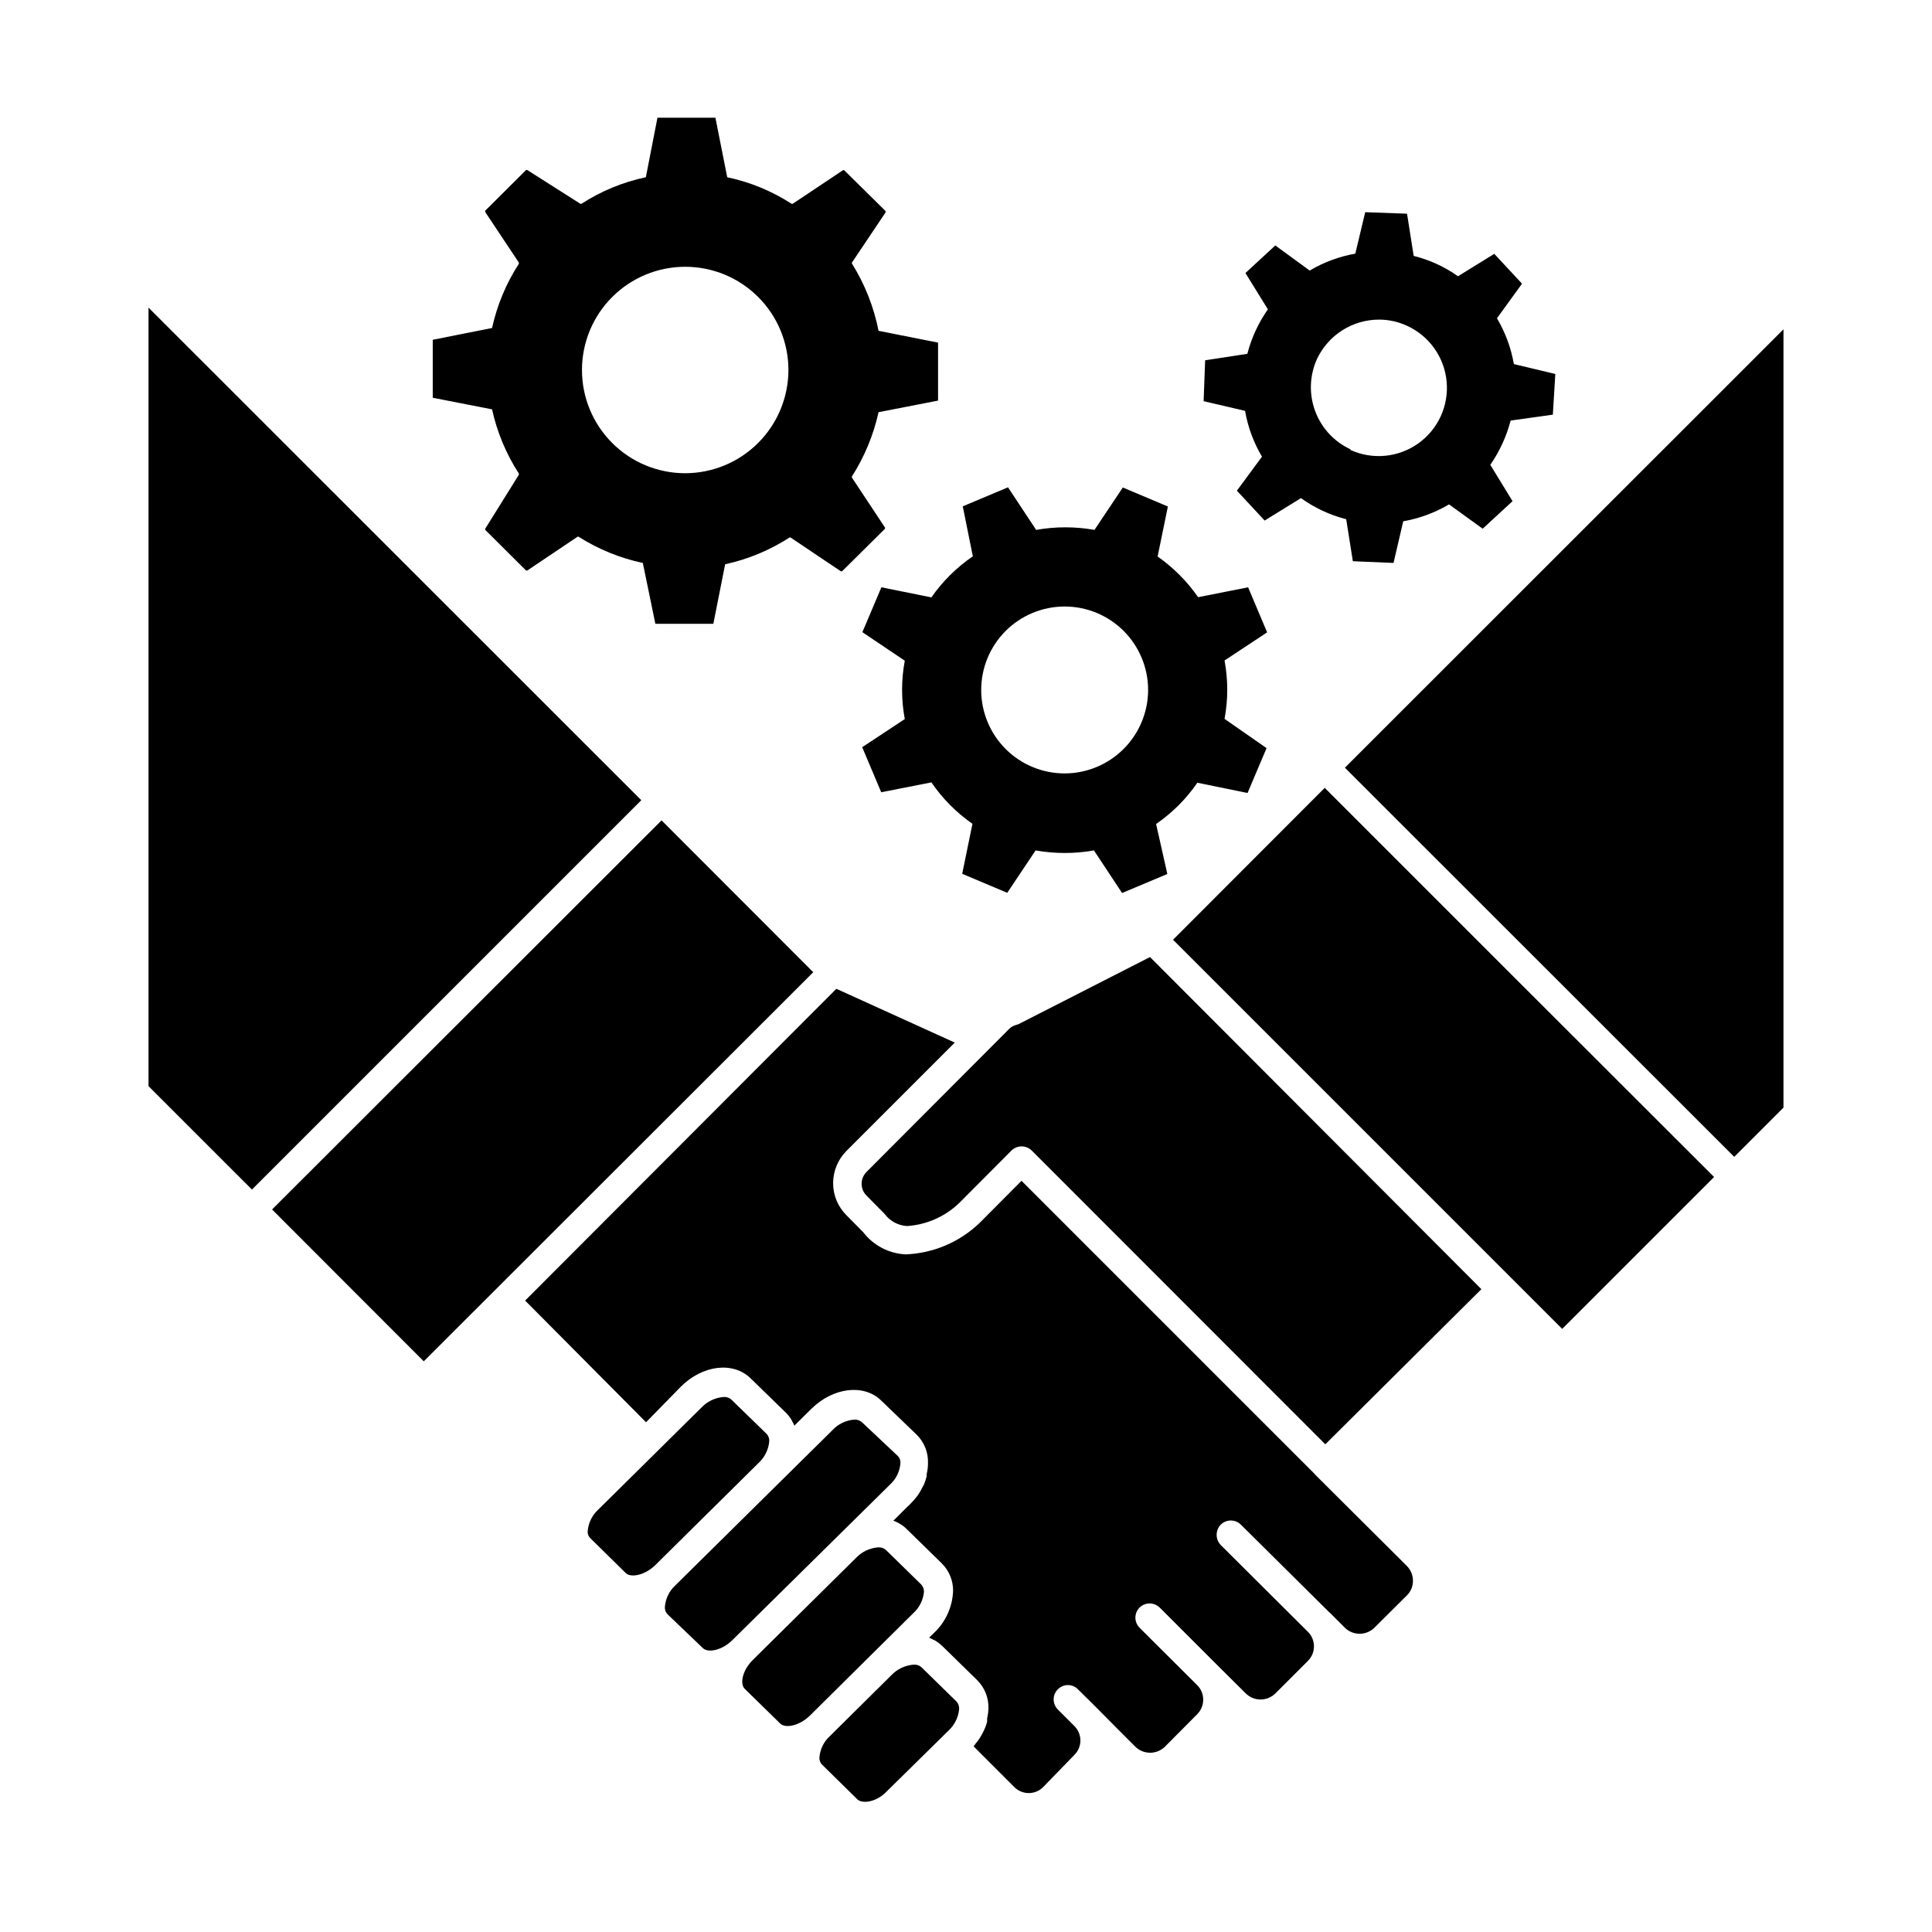
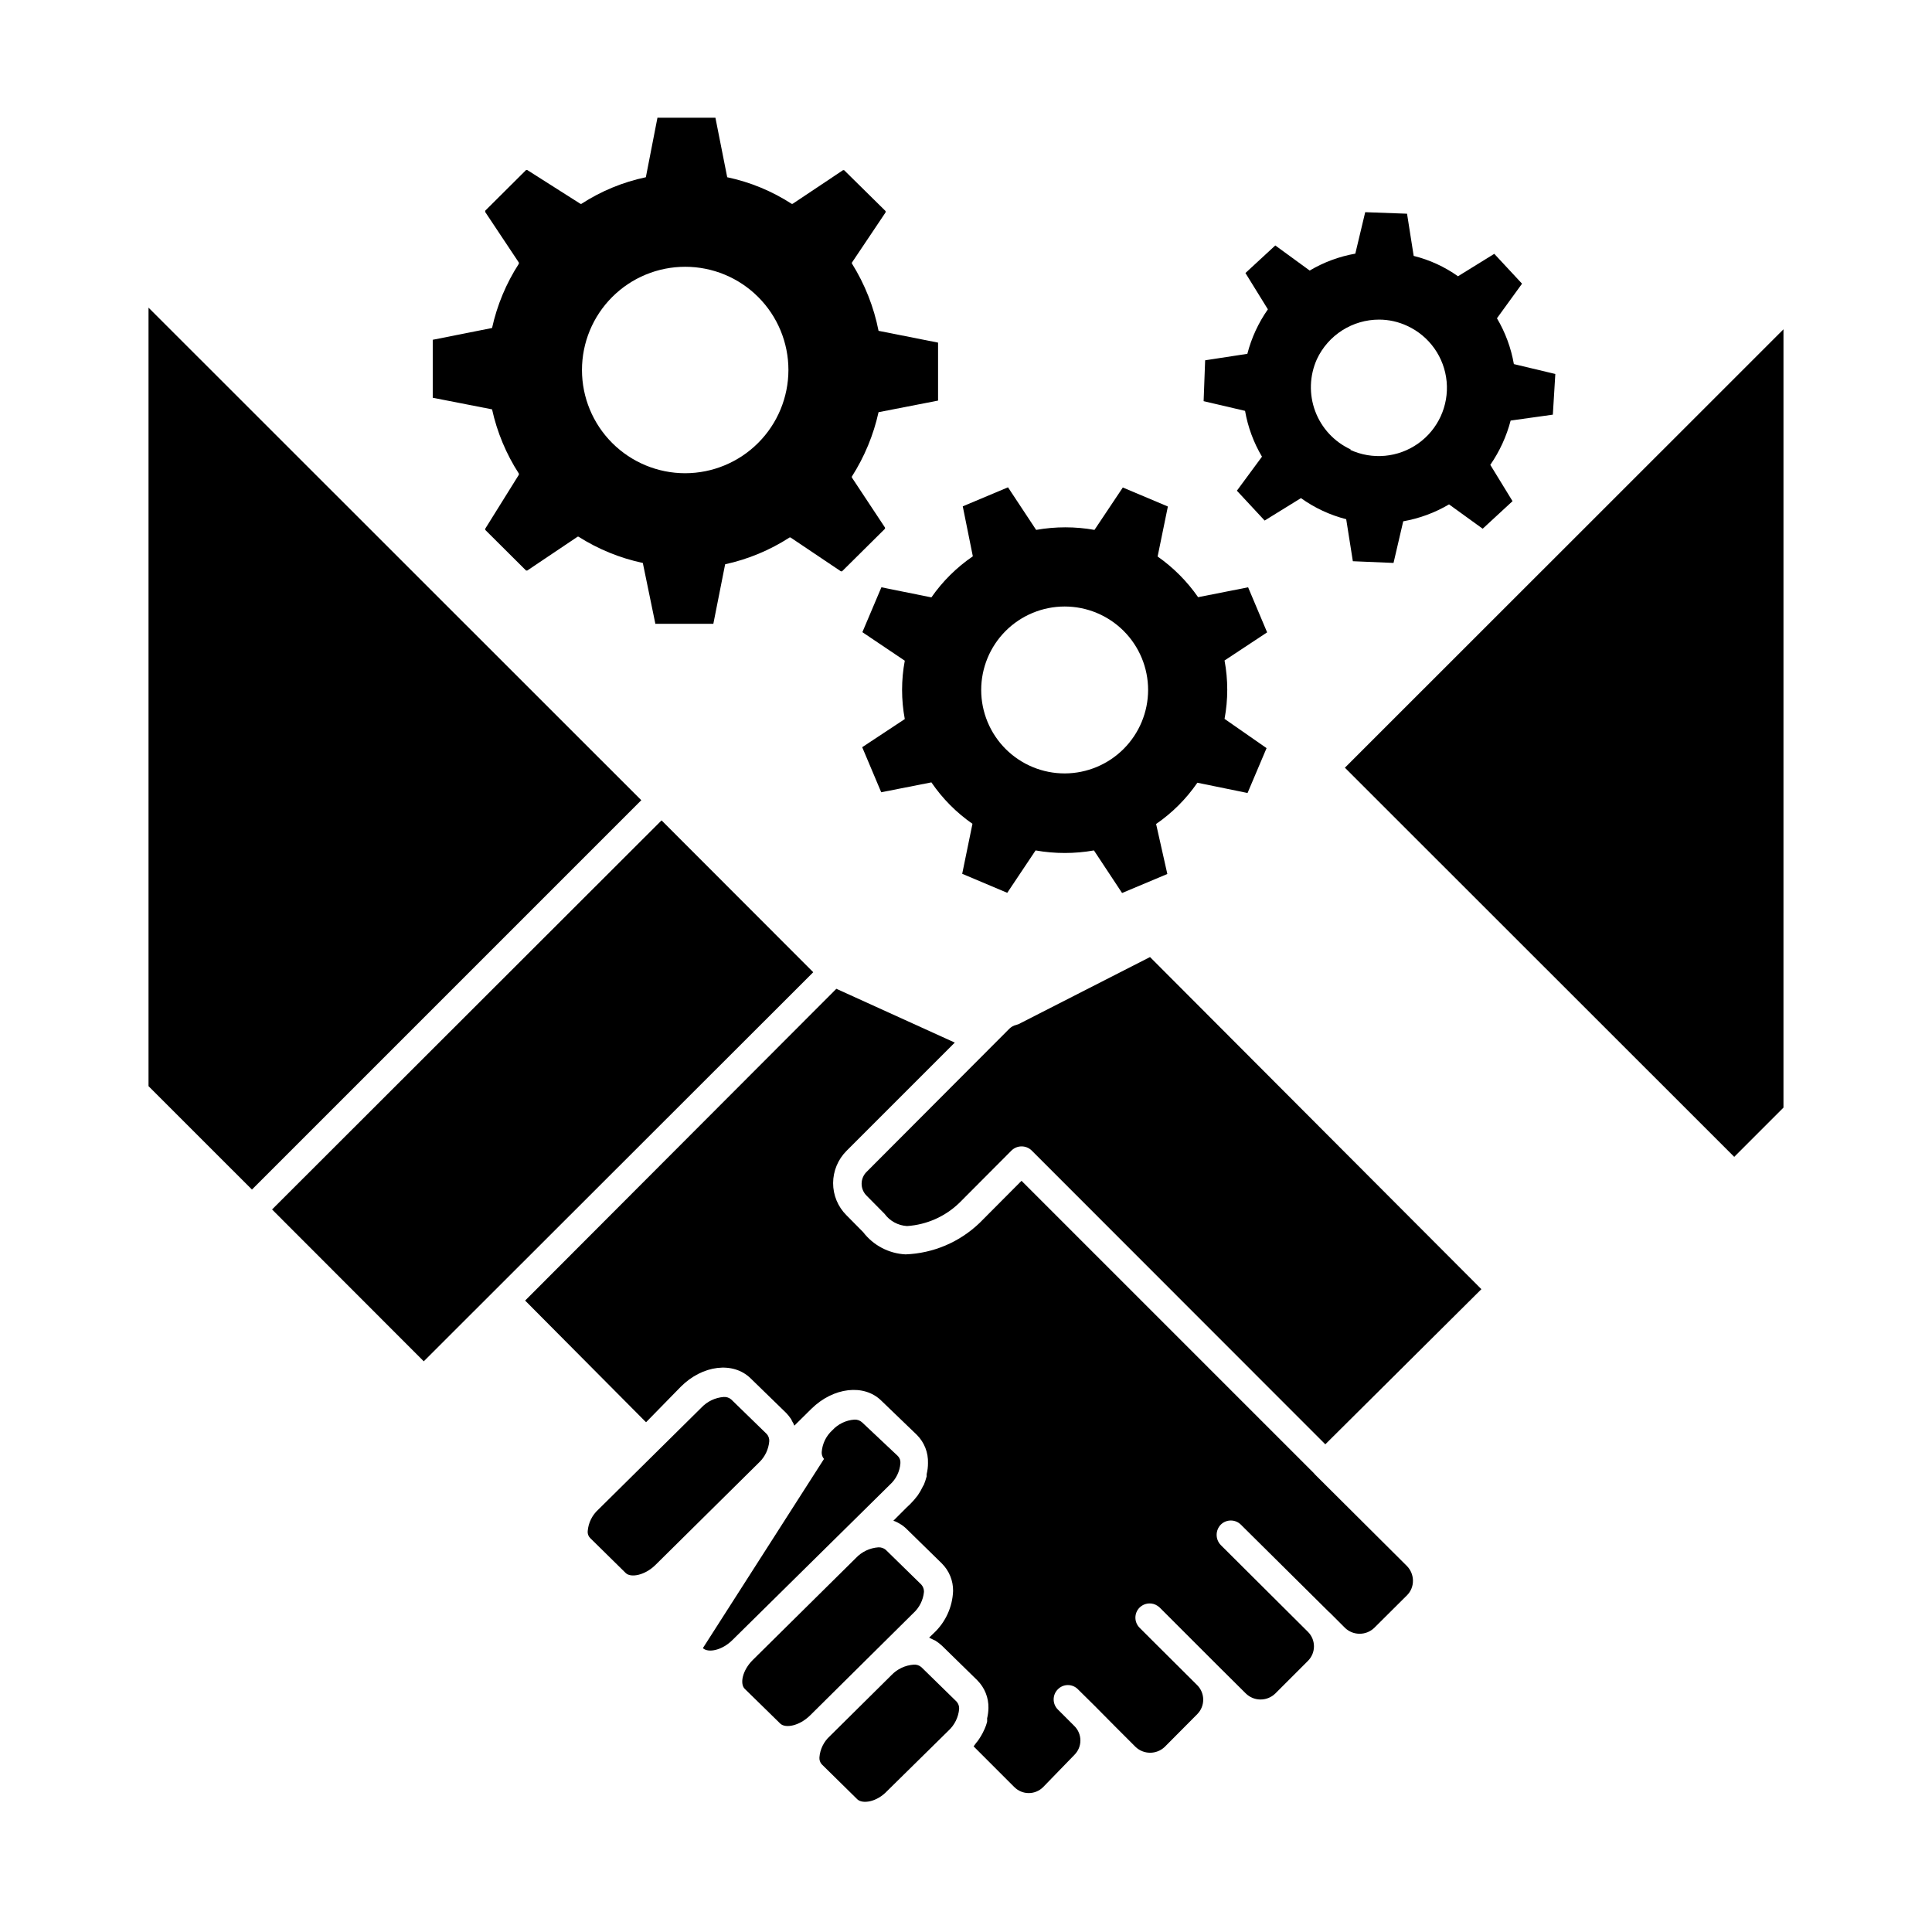
<svg xmlns="http://www.w3.org/2000/svg" fill="#000000" width="800px" height="800px" version="1.1" viewBox="144 144 512 512">
  <g>
    <path d="m496.33 571.29 4.133 4.133h-0.004c2.16 2.055 5.551 2.055 7.711 0l8.715-8.668c1.008-1.016 1.57-2.394 1.562-3.828 0-1.445-0.559-2.836-1.562-3.879l-24.336-24.234-0.352-0.402-77.484-77.484-11.133 11.184h-0.004c-5.293 5.078-12.266 8.039-19.598 8.312-4.426-0.223-8.535-2.375-11.234-5.894l-4.434-4.484c-2.262-2.254-3.531-5.32-3.527-8.512 0.012-3.191 1.277-6.25 3.527-8.516l28.719-28.719-31.387-14.258-82.477 82.625 32.043 32.246 9.219-9.422c5.742-5.742 13.855-6.75 18.488-2.215l9.422 9.168h0.004c0.461 0.484 0.883 1.008 1.258 1.562 0.121 0.188 0.223 0.391 0.301 0.602 0.254 0.379 0.457 0.785 0.605 1.211l4.535-4.484c5.793-5.691 13.906-6.648 18.488-2.168l9.473 9.117v0.004c1.961 1.973 3.019 4.672 2.922 7.457 0.004 0.984-0.113 1.965-0.352 2.922v0.605-0.004c-0.207 0.773-0.461 1.527-0.758 2.269-0.102 0.121-0.184 0.258-0.25 0.402-0.387 0.828-0.84 1.617-1.359 2.367-0.602 0.801-1.258 1.559-1.965 2.269l-1.008 0.957-3.477 3.477c0.363 0.117 0.719 0.27 1.059 0.453l0.555 0.301h-0.004c0.641 0.363 1.234 0.801 1.766 1.309l9.473 9.27v0.004c1.941 1.93 3.016 4.566 2.973 7.305-0.168 4.211-1.977 8.188-5.039 11.082l-1.309 1.258 1.008 0.504 0.656 0.301-0.004 0.004c0.633 0.391 1.223 0.848 1.766 1.359l9.371 9.168-0.004 0.004c1.926 1.938 2.981 4.574 2.926 7.305-0.02 0.934-0.137 1.859-0.355 2.769 0.023 0.301 0.023 0.605 0 0.906-0.164 0.641-0.383 1.262-0.652 1.863l-0.504 1.059c-0.289 0.555-0.609 1.094-0.957 1.613-0.227 0.355-0.477 0.691-0.758 1.008l-0.707 0.957 10.781 10.781h0.004c1.012 1.023 2.391 1.598 3.828 1.598s2.816-0.574 3.828-1.598l8.262-8.516c1.023-1.012 1.598-2.391 1.598-3.828s-0.574-2.816-1.598-3.828l-4.383-4.383c-1.473-1.477-1.473-3.867 0-5.34 0.703-0.723 1.664-1.129 2.672-1.129 1.004 0 1.969 0.406 2.668 1.129l4.383 4.332 5.441 5.492 5.441 5.441c2.16 2.051 5.551 2.051 7.711 0l8.664-8.715v-0.004c2.066-2.113 2.066-5.492 0-7.606l-11.84-11.789-3.477-3.477c-1.473-1.477-1.473-3.867 0-5.34 1.117-1.109 2.801-1.41 4.231-0.758 0.41 0.188 0.785 0.441 1.109 0.758l15.113 15.113 7.758 7.707h0.004c2.156 2.055 5.547 2.055 7.707 0l8.715-8.715c2.102-2.121 2.102-5.535 0-7.656l-23.125-23.023v-0.004c-1.453-1.5-1.453-3.887 0-5.391 1.477-1.473 3.867-1.473 5.34 0l23.43 23.227z" />
    <path d="m493.66 574.02-0.051-0.051z" />
    <path d="m347.86 525.95c0.047-0.699-0.191-1.387-0.656-1.914l-9.422-9.168c-0.559-0.477-1.281-0.711-2.016-0.656-2.246 0.176-4.348 1.184-5.894 2.824l-27.305 27.004c-1.641 1.484-2.648 3.539-2.82 5.742-0.062 0.672 0.176 1.336 0.652 1.812l9.422 9.27c1.309 1.309 5.039 0.656 7.859-2.117l27.559-27.258v0.004c1.508-1.473 2.438-3.441 2.621-5.543z" />
-     <path d="m330.27 580.77c1.359 1.309 5.039 0.656 7.859-2.168l41.719-41.16c1.625-1.469 2.617-3.508 2.769-5.691 0.059-0.688-0.18-1.367-0.656-1.867l-9.52-8.965c-0.555-0.492-1.277-0.746-2.016-0.707-2.238 0.16-4.328 1.168-5.844 2.82l-41.562 41.059-0.004 0.004c-1.648 1.496-2.66 3.57-2.82 5.793-0.039 0.66 0.176 1.309 0.605 1.812z" />
+     <path d="m330.27 580.77c1.359 1.309 5.039 0.656 7.859-2.168l41.719-41.16c1.625-1.469 2.617-3.508 2.769-5.691 0.059-0.688-0.18-1.367-0.656-1.867l-9.52-8.965c-0.555-0.492-1.277-0.746-2.016-0.707-2.238 0.16-4.328 1.168-5.844 2.82c-1.648 1.496-2.66 3.57-2.82 5.793-0.039 0.66 0.176 1.309 0.605 1.812z" />
    <path d="m373.7 460.91 4.684 4.734h0.004c1.406 1.934 3.606 3.133 5.992 3.273 5.227-0.344 10.156-2.543 13.906-6.195l13.754-13.805c1.492-1.48 3.898-1.48 5.391 0l77.789 77.84 41.363-41.113-87.816-88.016-34.258 17.484c-0.375 0.23-0.781 0.402-1.207 0.504-0.688 0.164-1.312 0.512-1.816 1.008l-37.785 37.887c-0.871 0.836-1.363 1.992-1.363 3.199 0 1.207 0.492 2.363 1.363 3.199z" />
    <path d="m376.77 554.06c-2.266 0.164-4.387 1.172-5.945 2.824l-27.355 27.055c-2.769 2.769-3.426 6.297-2.117 7.609l9.422 9.219c1.359 1.309 5.039 0.656 7.91-2.168l27.305-27.055c1.641-1.469 2.668-3.504 2.871-5.695 0.02-0.703-0.234-1.387-0.703-1.914l-9.422-9.219c-0.551-0.457-1.25-0.688-1.965-0.656z" />
    <path d="m379.14 618.6 16.223-15.973c1.621-1.496 2.629-3.543 2.82-5.742 0.039-0.699-0.199-1.383-0.652-1.914l-9.371-9.168c-0.559-0.477-1.285-0.715-2.016-0.656-2.266 0.164-4.387 1.168-5.945 2.82l-16.223 16.07v0.004c-1.641 1.461-2.652 3.5-2.82 5.691-0.051 0.66 0.168 1.316 0.602 1.812l9.473 9.32c1.309 1.211 5.039 0.809 7.91-2.266z" />
-     <path d="m546.66 404.38-51.59-51.59-40.203 40.254 103.13 103.13 40.254-40.254z" />
    <path d="m616.64 231.27-116.23 116.18 103.18 103.13 13.047-13.051z" />
    <path d="m216.1 464.52 103.22-103.11 40.199 40.242-103.22 103.11z" />
    <path d="m183.36 431.84 27.41 27.406 103.18-103.18-130.59-130.54z" />
    <path d="m353.8 198.02c-5.215-3.379-11.004-5.769-17.082-7.051l-3.125-15.77h-15.113c-0.078-0.031-0.168-0.031-0.25 0l-3.074 15.77c-6.078 1.281-11.867 3.672-17.078 7.051h-0.25l-14.109-8.965h-0.301l-10.832 10.781v0.352l8.918 13.402v0.301c-3.367 5.207-5.773 10.977-7.106 17.031l-15.719 3.125v0.25 15.113l15.719 3.074c1.332 6.055 3.738 11.82 7.106 17.027v0.301l-8.918 14.309v0.301l10.832 10.781h0.301l13.352-8.969h0.25v0.004c5.219 3.316 10.984 5.668 17.031 6.953l3.324 16.121c0.082 0.031 0.172 0.031 0.254 0h15.113l3.125-15.77h-0.004c6.074-1.324 11.859-3.731 17.082-7.102h0.25l13.352 8.969h0.301l11.387-11.289v-0.301l-8.766-13.25c-0.055-0.094-0.055-0.211 0-0.305 3.328-5.219 5.715-10.98 7.055-17.027l15.77-3.074v-15.363l-15.77-3.125c-1.246-6.324-3.637-12.367-7.055-17.836-0.035-0.078-0.035-0.172 0-0.25l8.918-13.301v-0.352l-10.984-10.832h-0.301l-13.352 8.914zm-28.215 71.391c-7.254 0-14.215-2.883-19.344-8.012-5.133-5.129-8.012-12.09-8.012-19.344 0-7.258 2.879-14.215 8.012-19.344 5.129-5.133 12.09-8.012 19.344-8.012 7.254 0 14.215 2.879 19.344 8.012 5.129 5.129 8.012 12.086 8.012 19.344-0.012 7.25-2.898 14.203-8.027 19.328-5.125 5.129-12.078 8.016-19.328 8.027z" />
    <path d="m450.78 291.48 2.719-13.25-11.941-5.039-7.508 11.234 0.004 0.004c-5.113-0.91-10.352-0.91-15.465 0l-7.457-11.285-11.992 5.039 2.672 13.25v-0.004c-4.293 2.93-8.016 6.617-10.984 10.883l-13.25-2.672-5.039 11.891 11.234 7.559h0.004c-0.957 5.113-0.957 10.355 0 15.469l-11.285 7.457 5.039 11.941 13.301-2.621h-0.004c2.926 4.293 6.617 8.016 10.883 10.98l-2.719 13.25 11.941 5.039 7.508-11.234h-0.004c5.117 0.906 10.352 0.906 15.469 0l7.457 11.285 11.992-5.039-2.977-13.25c4.281-2.945 7.988-6.652 10.934-10.934l13.301 2.719 5.039-11.891-11.137-7.754c0.957-5.113 0.957-10.355 0-15.469l11.285-7.457-5.039-11.941-13.25 2.621c-2.914-4.195-6.547-7.844-10.73-10.781zm-24.586 57.484c-5.867 0.016-11.5-2.305-15.66-6.445-4.156-4.144-6.496-9.77-6.508-15.637-0.008-5.867 2.316-11.5 6.461-15.656 4.144-4.152 9.773-6.488 15.641-6.496 5.871-0.004 11.5 2.324 15.652 6.473 4.148 4.148 6.481 9.777 6.481 15.645-0.012 5.856-2.34 11.465-6.473 15.609-4.133 4.141-9.738 6.484-15.594 6.508z" />
    <path d="m555.52 253.89 0.656-10.781-10.984-2.621c-0.746-4.285-2.266-8.398-4.484-12.141l6.648-9.168-7.356-7.91-9.621 5.945v-0.004c-3.539-2.516-7.519-4.344-11.738-5.391l-1.762-11.184-11.086-0.402-2.621 10.984h0.004c-4.269 0.754-8.363 2.273-12.094 4.481l-9.117-6.648-7.91 7.305 5.945 9.621v0.004c-2.504 3.57-4.348 7.562-5.441 11.789l-11.184 1.715-0.402 10.832 10.984 2.57-0.004-0.004c0.746 4.285 2.266 8.398 4.484 12.141l-6.648 9.02 7.356 7.91 9.621-5.945c3.613 2.594 7.68 4.488 11.992 5.59l1.762 11.133 10.781 0.453 2.57-11.031c4.281-0.754 8.395-2.273 12.141-4.484l8.918 6.449 7.91-7.305-5.894-9.621c2.469-3.57 4.293-7.543 5.391-11.738zm-53.555 9.219c-4.352-1.996-7.734-5.633-9.414-10.117-1.68-4.484-1.52-9.449 0.445-13.812 1.469-3.133 3.797-5.781 6.715-7.641 2.918-1.855 6.305-2.84 9.762-2.84 2.578 0.004 5.121 0.57 7.457 1.664 5.867 2.699 9.848 8.324 10.445 14.754 0.594 6.434-2.285 12.695-7.559 16.426-5.273 3.731-12.133 4.367-18 1.668z" />
  </g>
</svg>